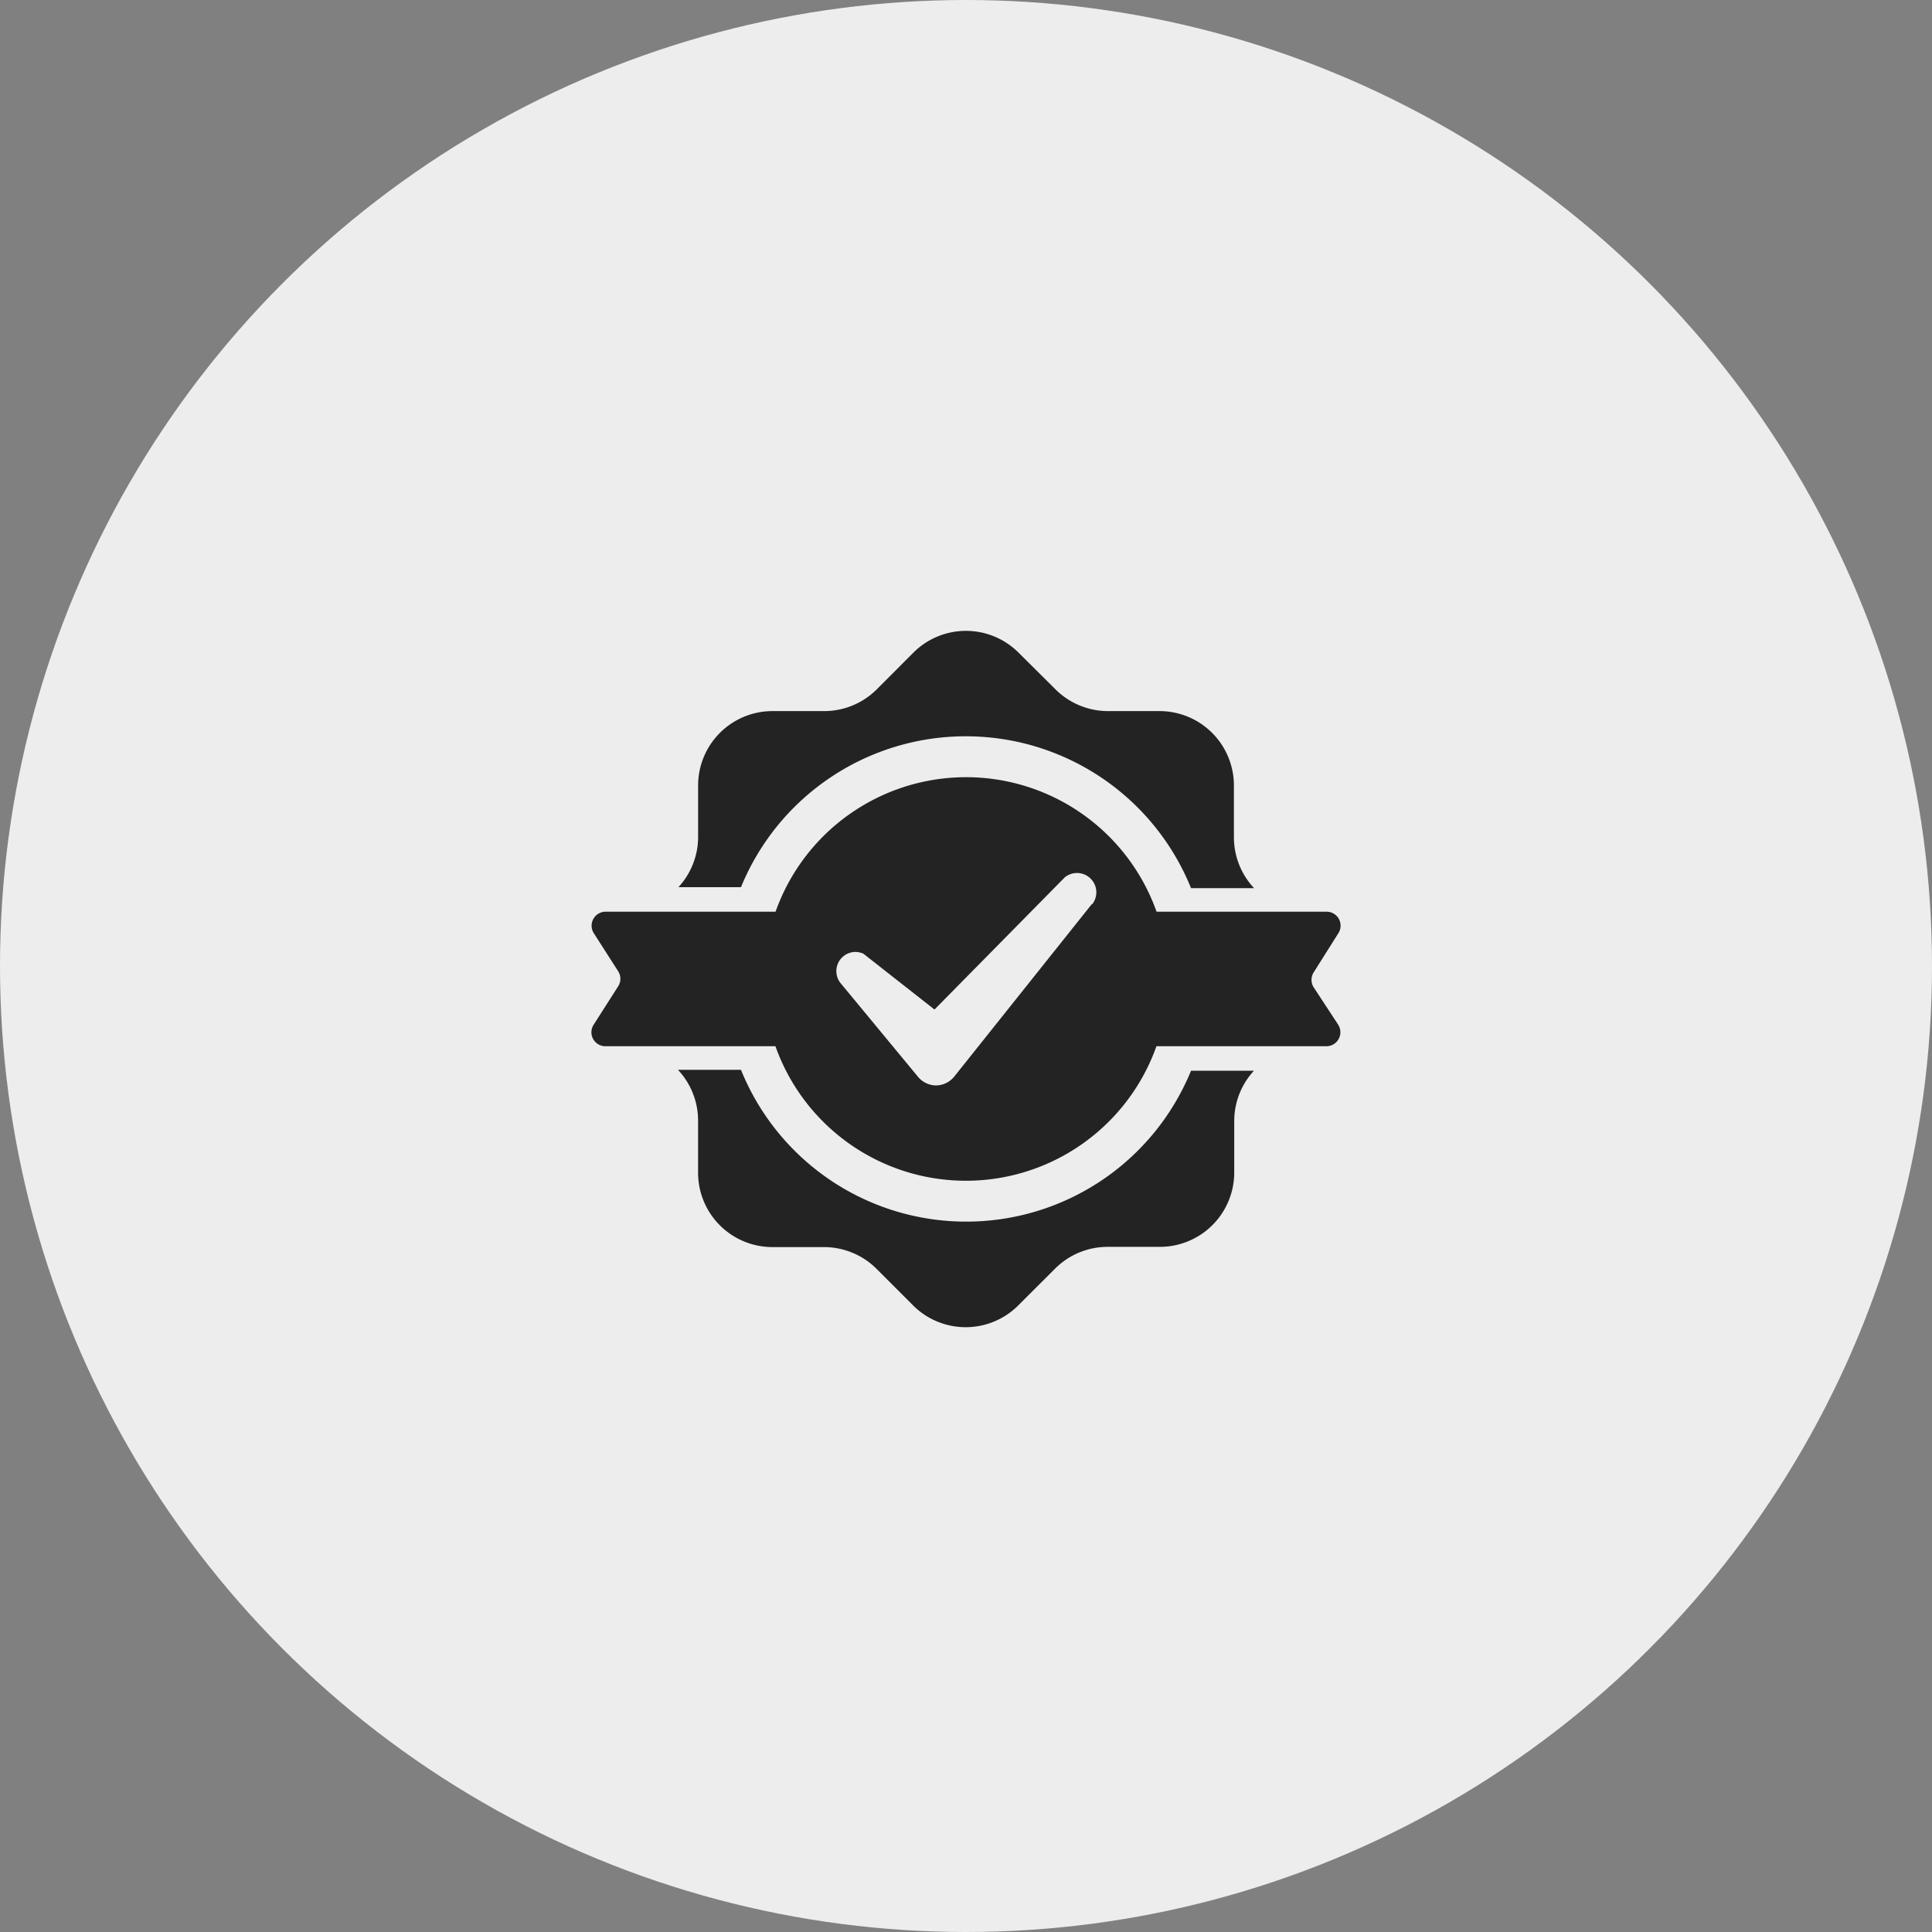
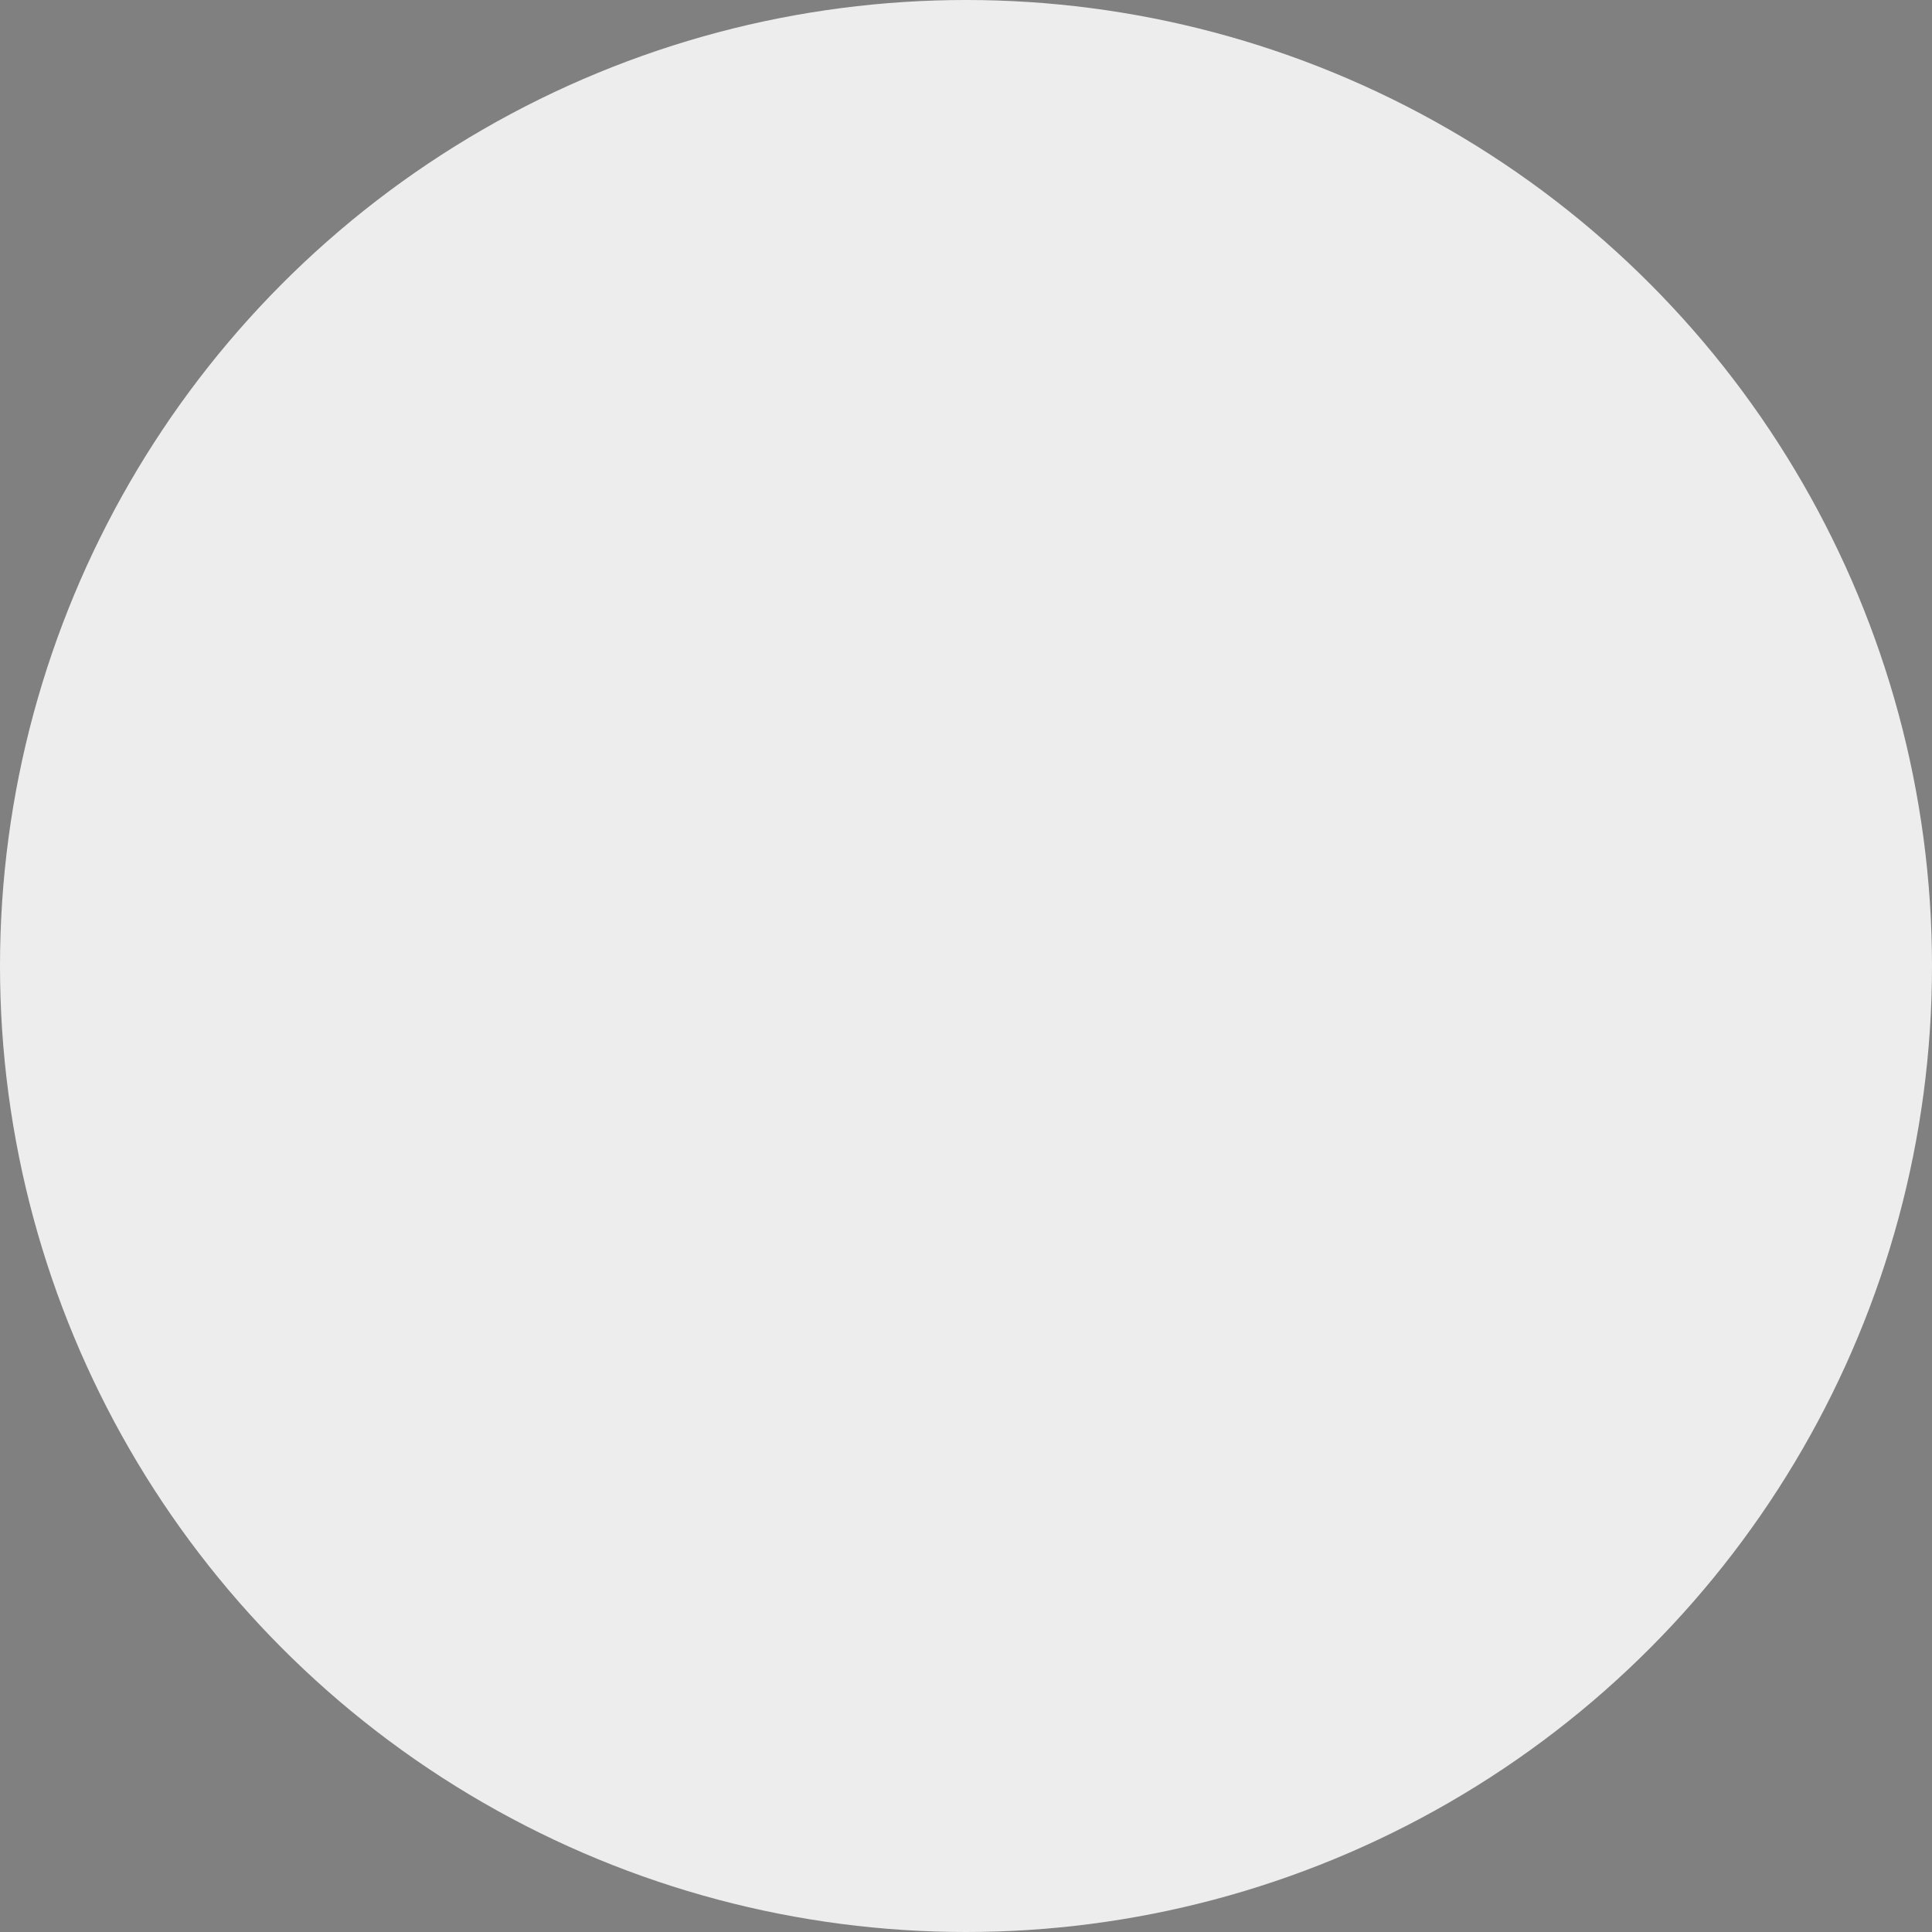
<svg xmlns="http://www.w3.org/2000/svg" width="49" height="49" viewBox="0 0 49 49" fill="none">
  <rect x="0" y="0" width="49" height="49" fill="#808080" stroke="none" />
  <circle cx="24.5" cy="24.5" r="24.5" fill="#EDEDED" />
-   <path d="M24.5 30.983a6.158 6.158 0 0 1-5.707-3.85h-1.598c.33.352.513.817.51 1.3v1.31a1.886 1.886 0 0 0 1.887 1.886h1.304c.5 0 .982.198 1.336.553l.925.925a1.886 1.886 0 0 0 2.67 0l.929-.928a1.886 1.886 0 0 1 1.348-.556h1.313a1.886 1.886 0 0 0 1.886-1.886v-1.304c0-.473.178-.928.499-1.276h-1.595a6.158 6.158 0 0 1-5.707 3.826zM24.5 18.674a6.159 6.159 0 0 1 5.707 3.851h1.598a1.889 1.889 0 0 1-.51-1.292v-1.312a1.887 1.887 0 0 0-1.887-1.886h-1.304a1.89 1.89 0 0 1-1.336-.553l-.934-.928a1.886 1.886 0 0 0-2.67 0l-.926.928c-.356.356-.839.555-1.342.553h-1.304a1.886 1.886 0 0 0-1.886 1.886v1.303c0 .473-.178.929-.499 1.277h1.586a6.158 6.158 0 0 1 5.707-3.827z" fill="#232323" />
-   <path d="M33.319 25.042a.354.354 0 0 1 0-.382l.624-.99a.354.354 0 0 0-.3-.547h-4.31a5.127 5.127 0 0 0-9.663 0h-4.307a.355.355 0 0 0-.3.55l.615.96a.354.354 0 0 1 0 .382l-.621.973a.354.354 0 0 0 .3.547h4.31a5.127 5.127 0 0 0 9.663 0h4.307a.355.355 0 0 0 .3-.55l-.618-.943zm-5.623-2.118L24.2 27.307a.6.6 0 0 1-.466.222.601.601 0 0 1-.466-.237l-1.952-2.361a.487.487 0 0 1 .267-.774.48.48 0 0 1 .316.032l1.802 1.415 3.304-3.352a.49.49 0 0 1 .694.684l-.003-.012z" fill="#232323" />
</svg>